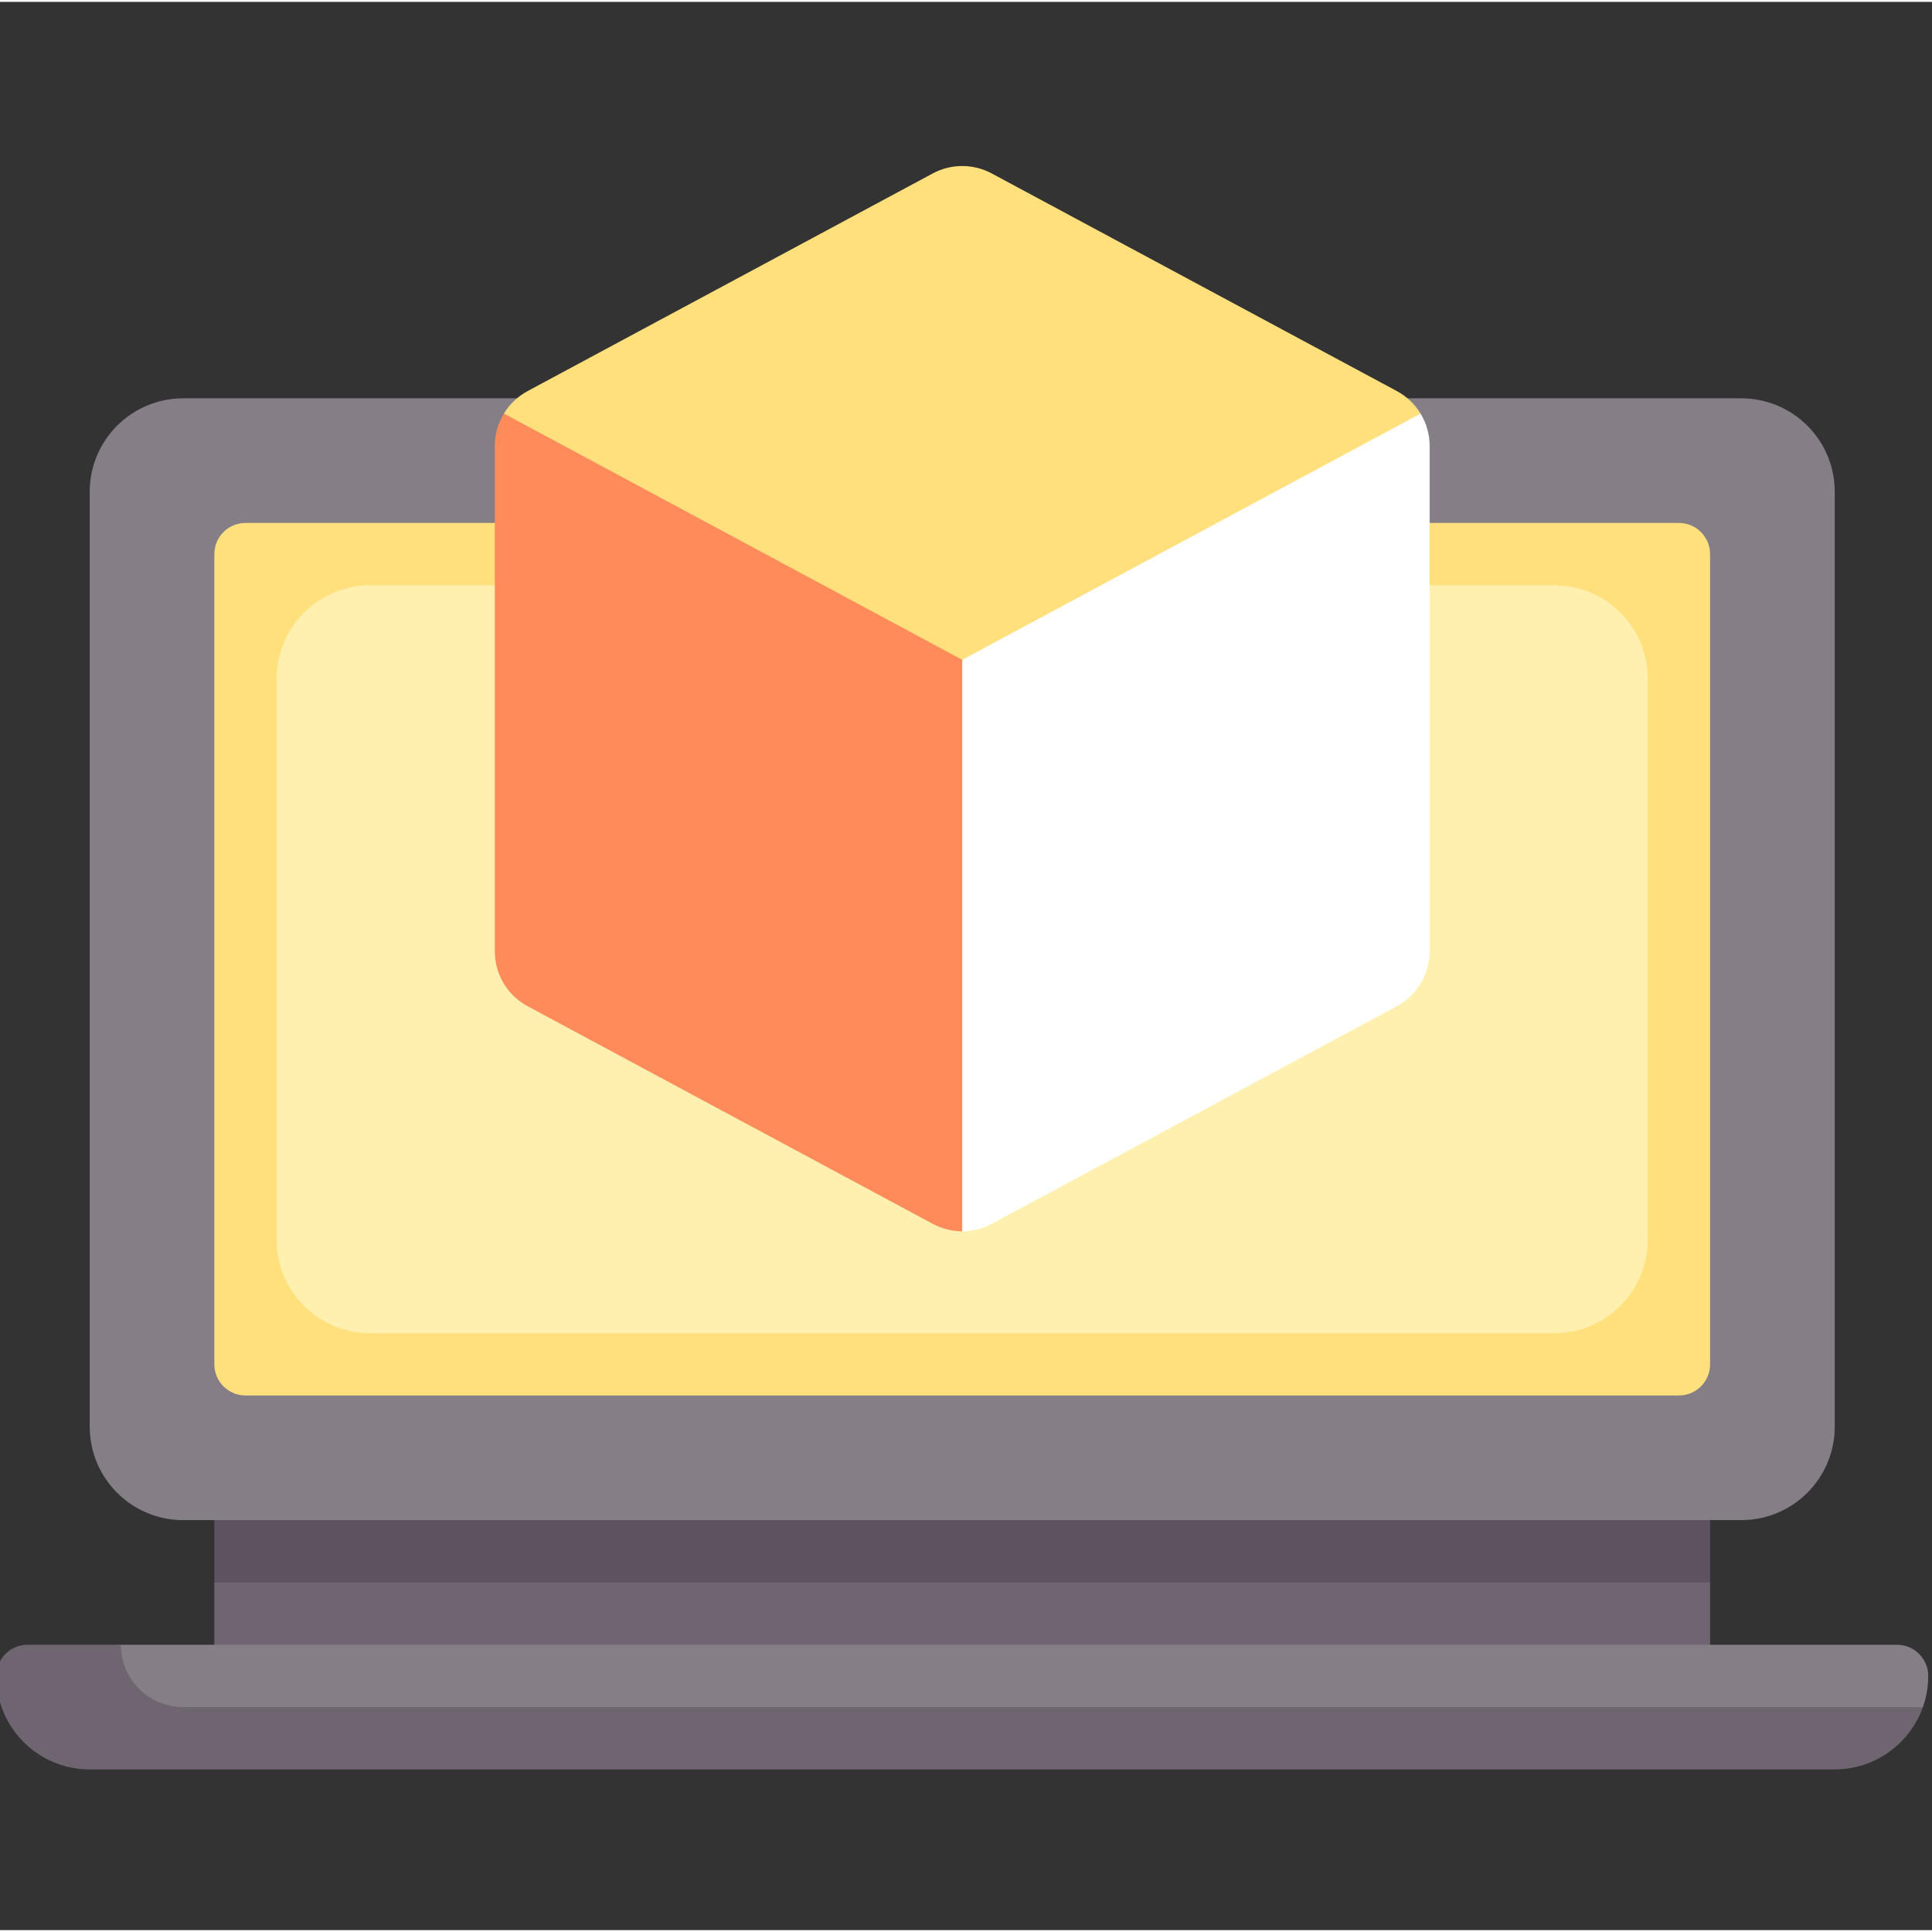
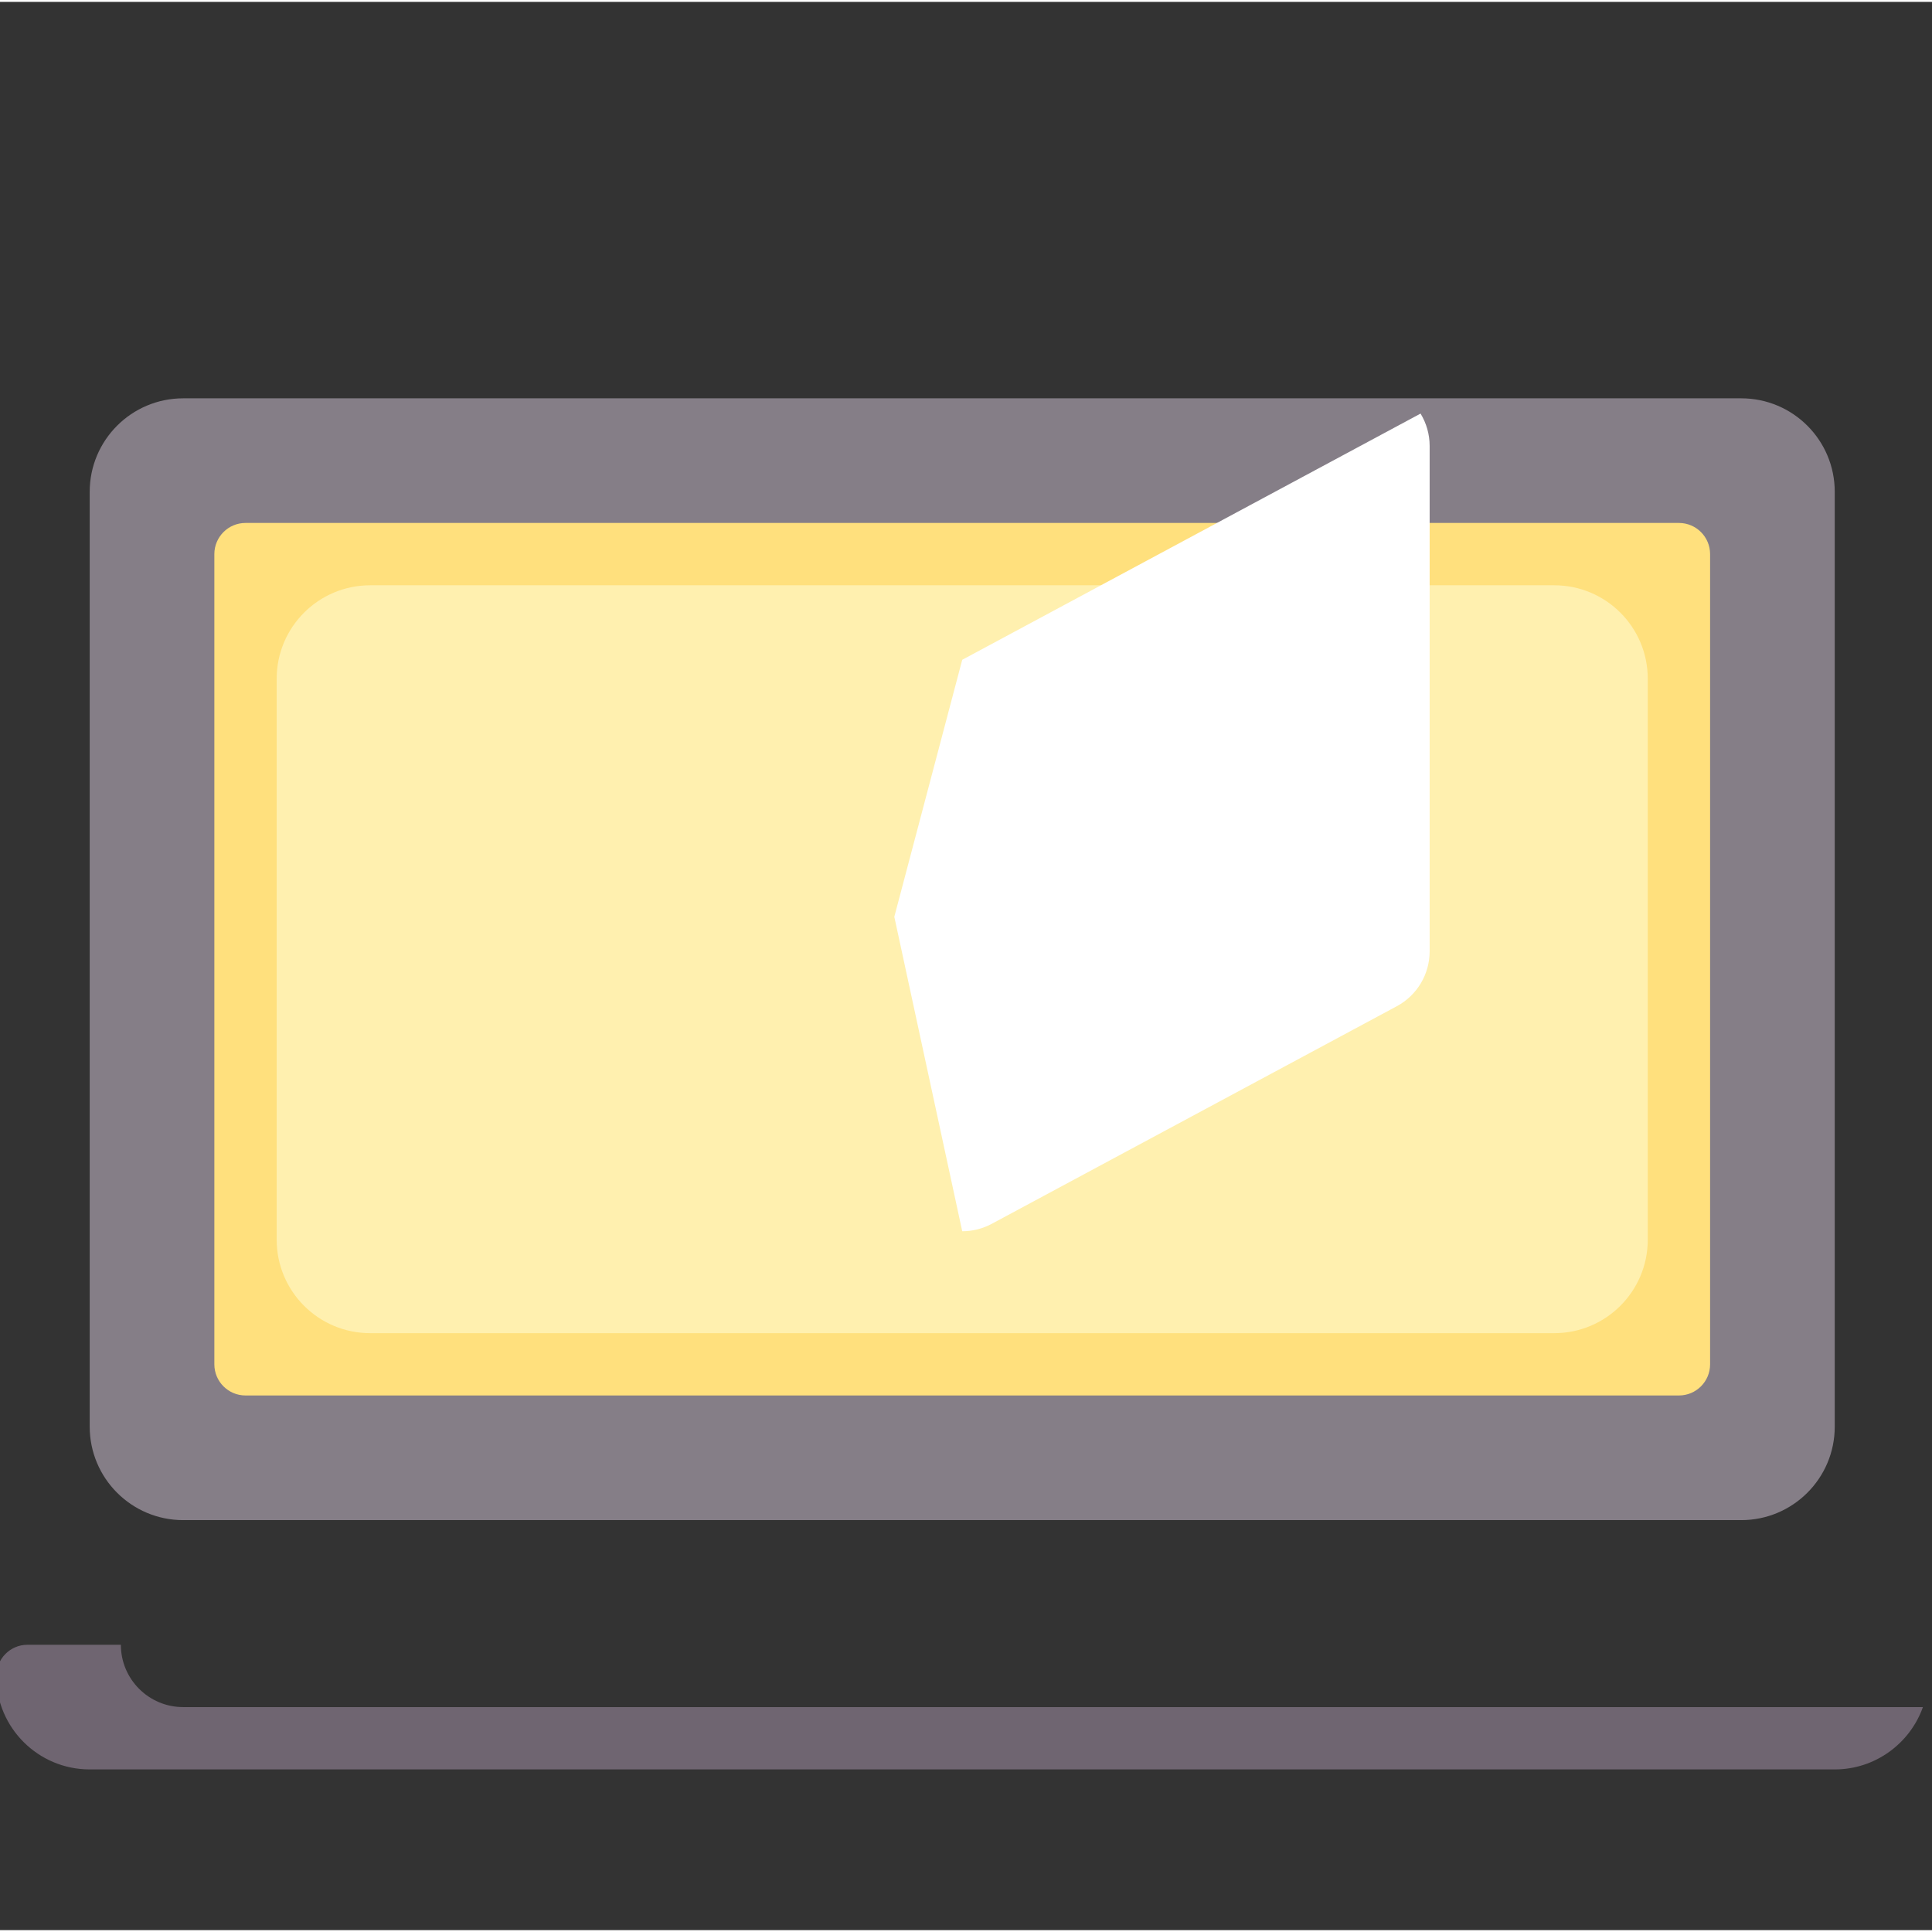
<svg xmlns="http://www.w3.org/2000/svg" height="511pt" viewBox="1 -43 511.999 511" width="511pt">
  <rect x="1" y="-43" width="511.999" height="511" fill="#333333" stroke="none" />
-   <path d="m454.191 400.641h-396.387v-24.777l44.195-33.031h315.5l36.691 33.031zm0 0" fill="#6f6571" />
-   <path d="m57.805 342.832h396.387v33.031h-396.387zm0 0" fill="#5d5360" />
  <path d="m462.449 359.348h-412.902c-13.68 0-24.773-11.094-24.773-24.773v-247.742c0-13.684 11.094-24.773 24.773-24.773h412.902c13.684 0 24.777 11.09 24.777 24.773v247.742c0 13.684-11.094 24.773-24.777 24.773zm0 0" fill="#857e87" />
-   <path d="m503.742 392.383h-470.711c-4.562 0-8.258 3.695-8.258 8.258 0 13.68 11.094 17.316 24.773 17.316h437.68l23.363-9.062c.914-2.582 1.41-5.359 1.41-8.254 0-4.562-3.699-8.258-8.258-8.258zm0 0" fill="#857e87" />
  <path d="m445.934 326.316h-379.871c-4.559 0-8.258-3.699-8.258-8.258v-214.711c0-4.562 3.699-8.258 8.258-8.258h379.871c4.562 0 8.258 3.695 8.258 8.258v214.711c0 4.559-3.695 8.258-8.258 8.258zm0 0" fill="#ffe07d" />
  <path d="m412.902 309.801h-313.809c-13.68 0-24.773-11.094-24.773-24.773v-148.648c0-13.68 11.094-24.773 24.773-24.773h313.809c13.684 0 24.773 11.094 24.773 24.773v148.648c0 13.68-11.09 24.773-24.773 24.773zm0 0" fill="#fff0af" />
-   <path d="m371.172 60.137-107.355-57.672c-4.883-2.621-10.754-2.621-15.633 0l-107.355 57.672c-2.641 1.418-4.793 3.496-6.293 5.965l113.648 124.355c4.879 2.621 10.75 2.621 15.633 0l113.648-124.355c-1.504-2.469-3.656-4.547-6.293-5.965zm0 0" fill="#ffe07d" />
  <path d="m33.031 392.383h-24.773c-4.625 0-8.293 3.828-8.258 8.453.105 13.594 11.156 24.578 24.773 24.578h462.453c10.77 0 19.953-6.918 23.367-16.516h-461.047c-9.121 0-16.516-7.398-16.516-16.516zm0 0" fill="#6f6571" />
  <path d="m377.461 66.102c1.547 2.543 2.41 5.5 2.41 8.586v133.922c0 6.082-3.344 11.668-8.699 14.547l-72.406 38.895-34.949 18.777c-2.441 1.312-5.129 1.965-7.816 1.965l-18-83.336 18-68.105zm0 0" fill="#fff" />
-   <path d="m134.535 66.098c-1.547 2.543-2.406 5.504-2.406 8.586v133.922c0 6.082 3.34 11.672 8.699 14.551l72.406 38.895 34.949 18.777c2.441 1.309 5.129 1.965 7.816 1.965v-151.441zm0 0" fill="#ff8b5a" />
</svg>